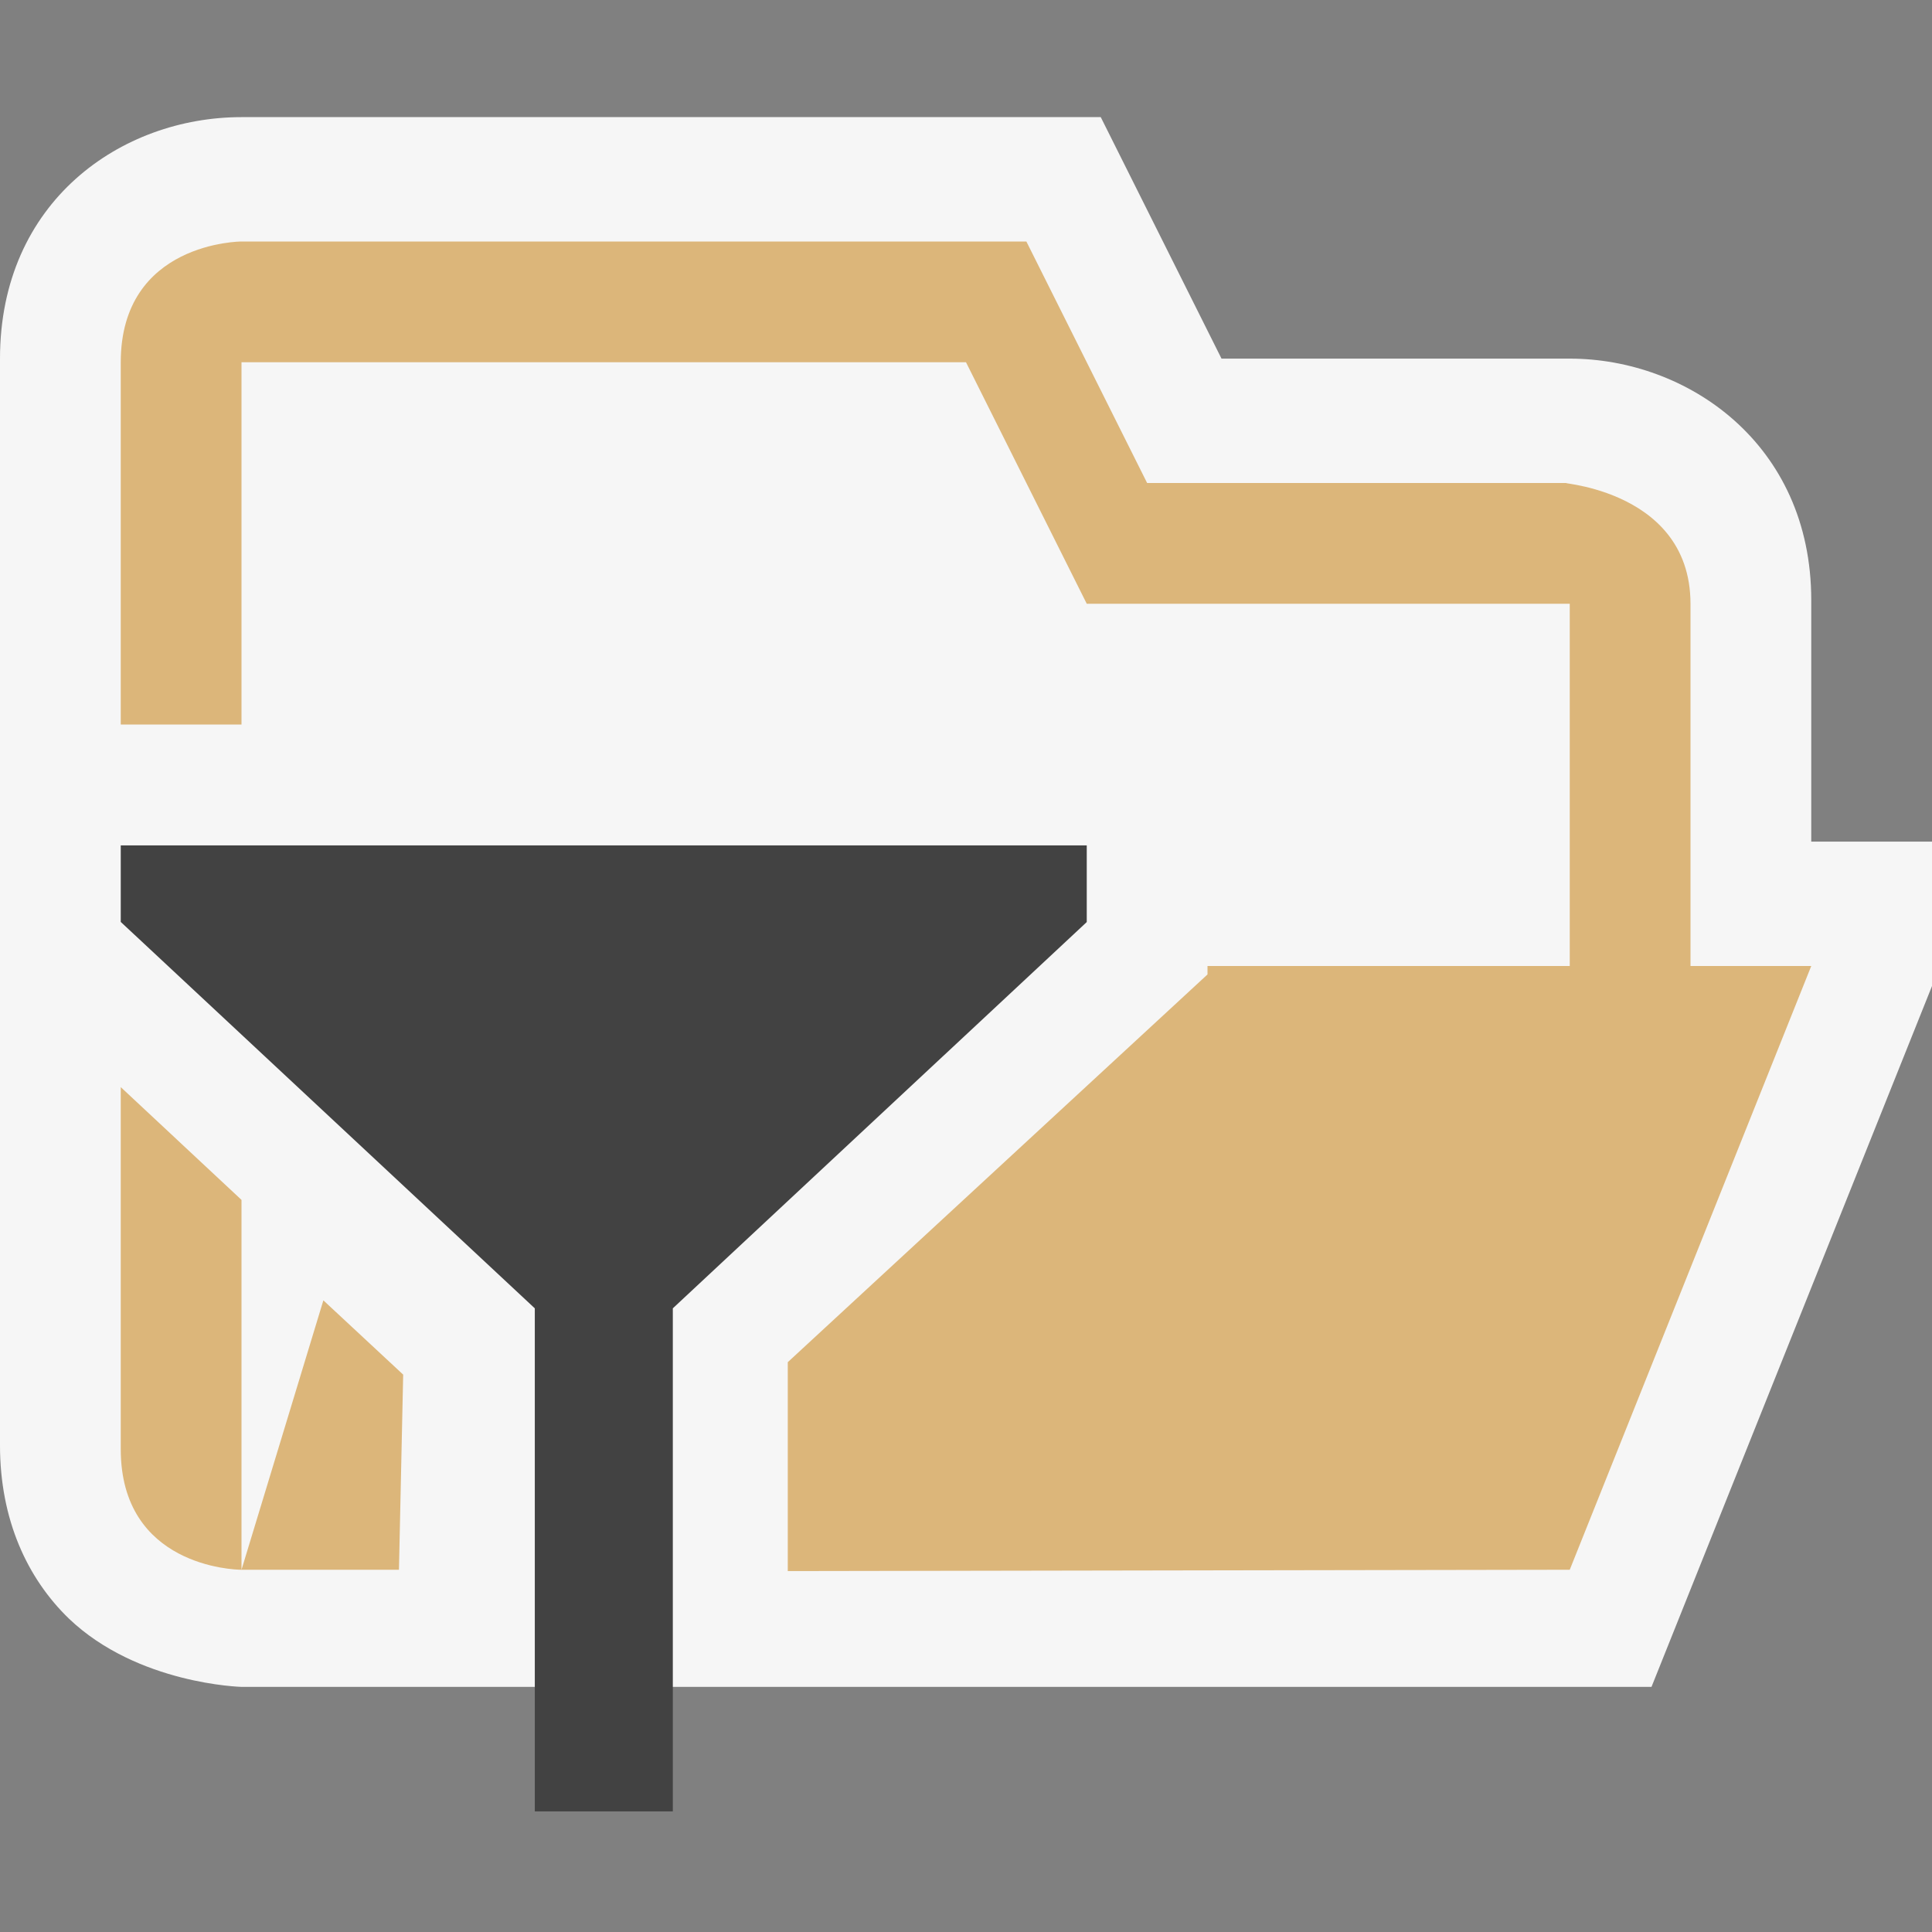
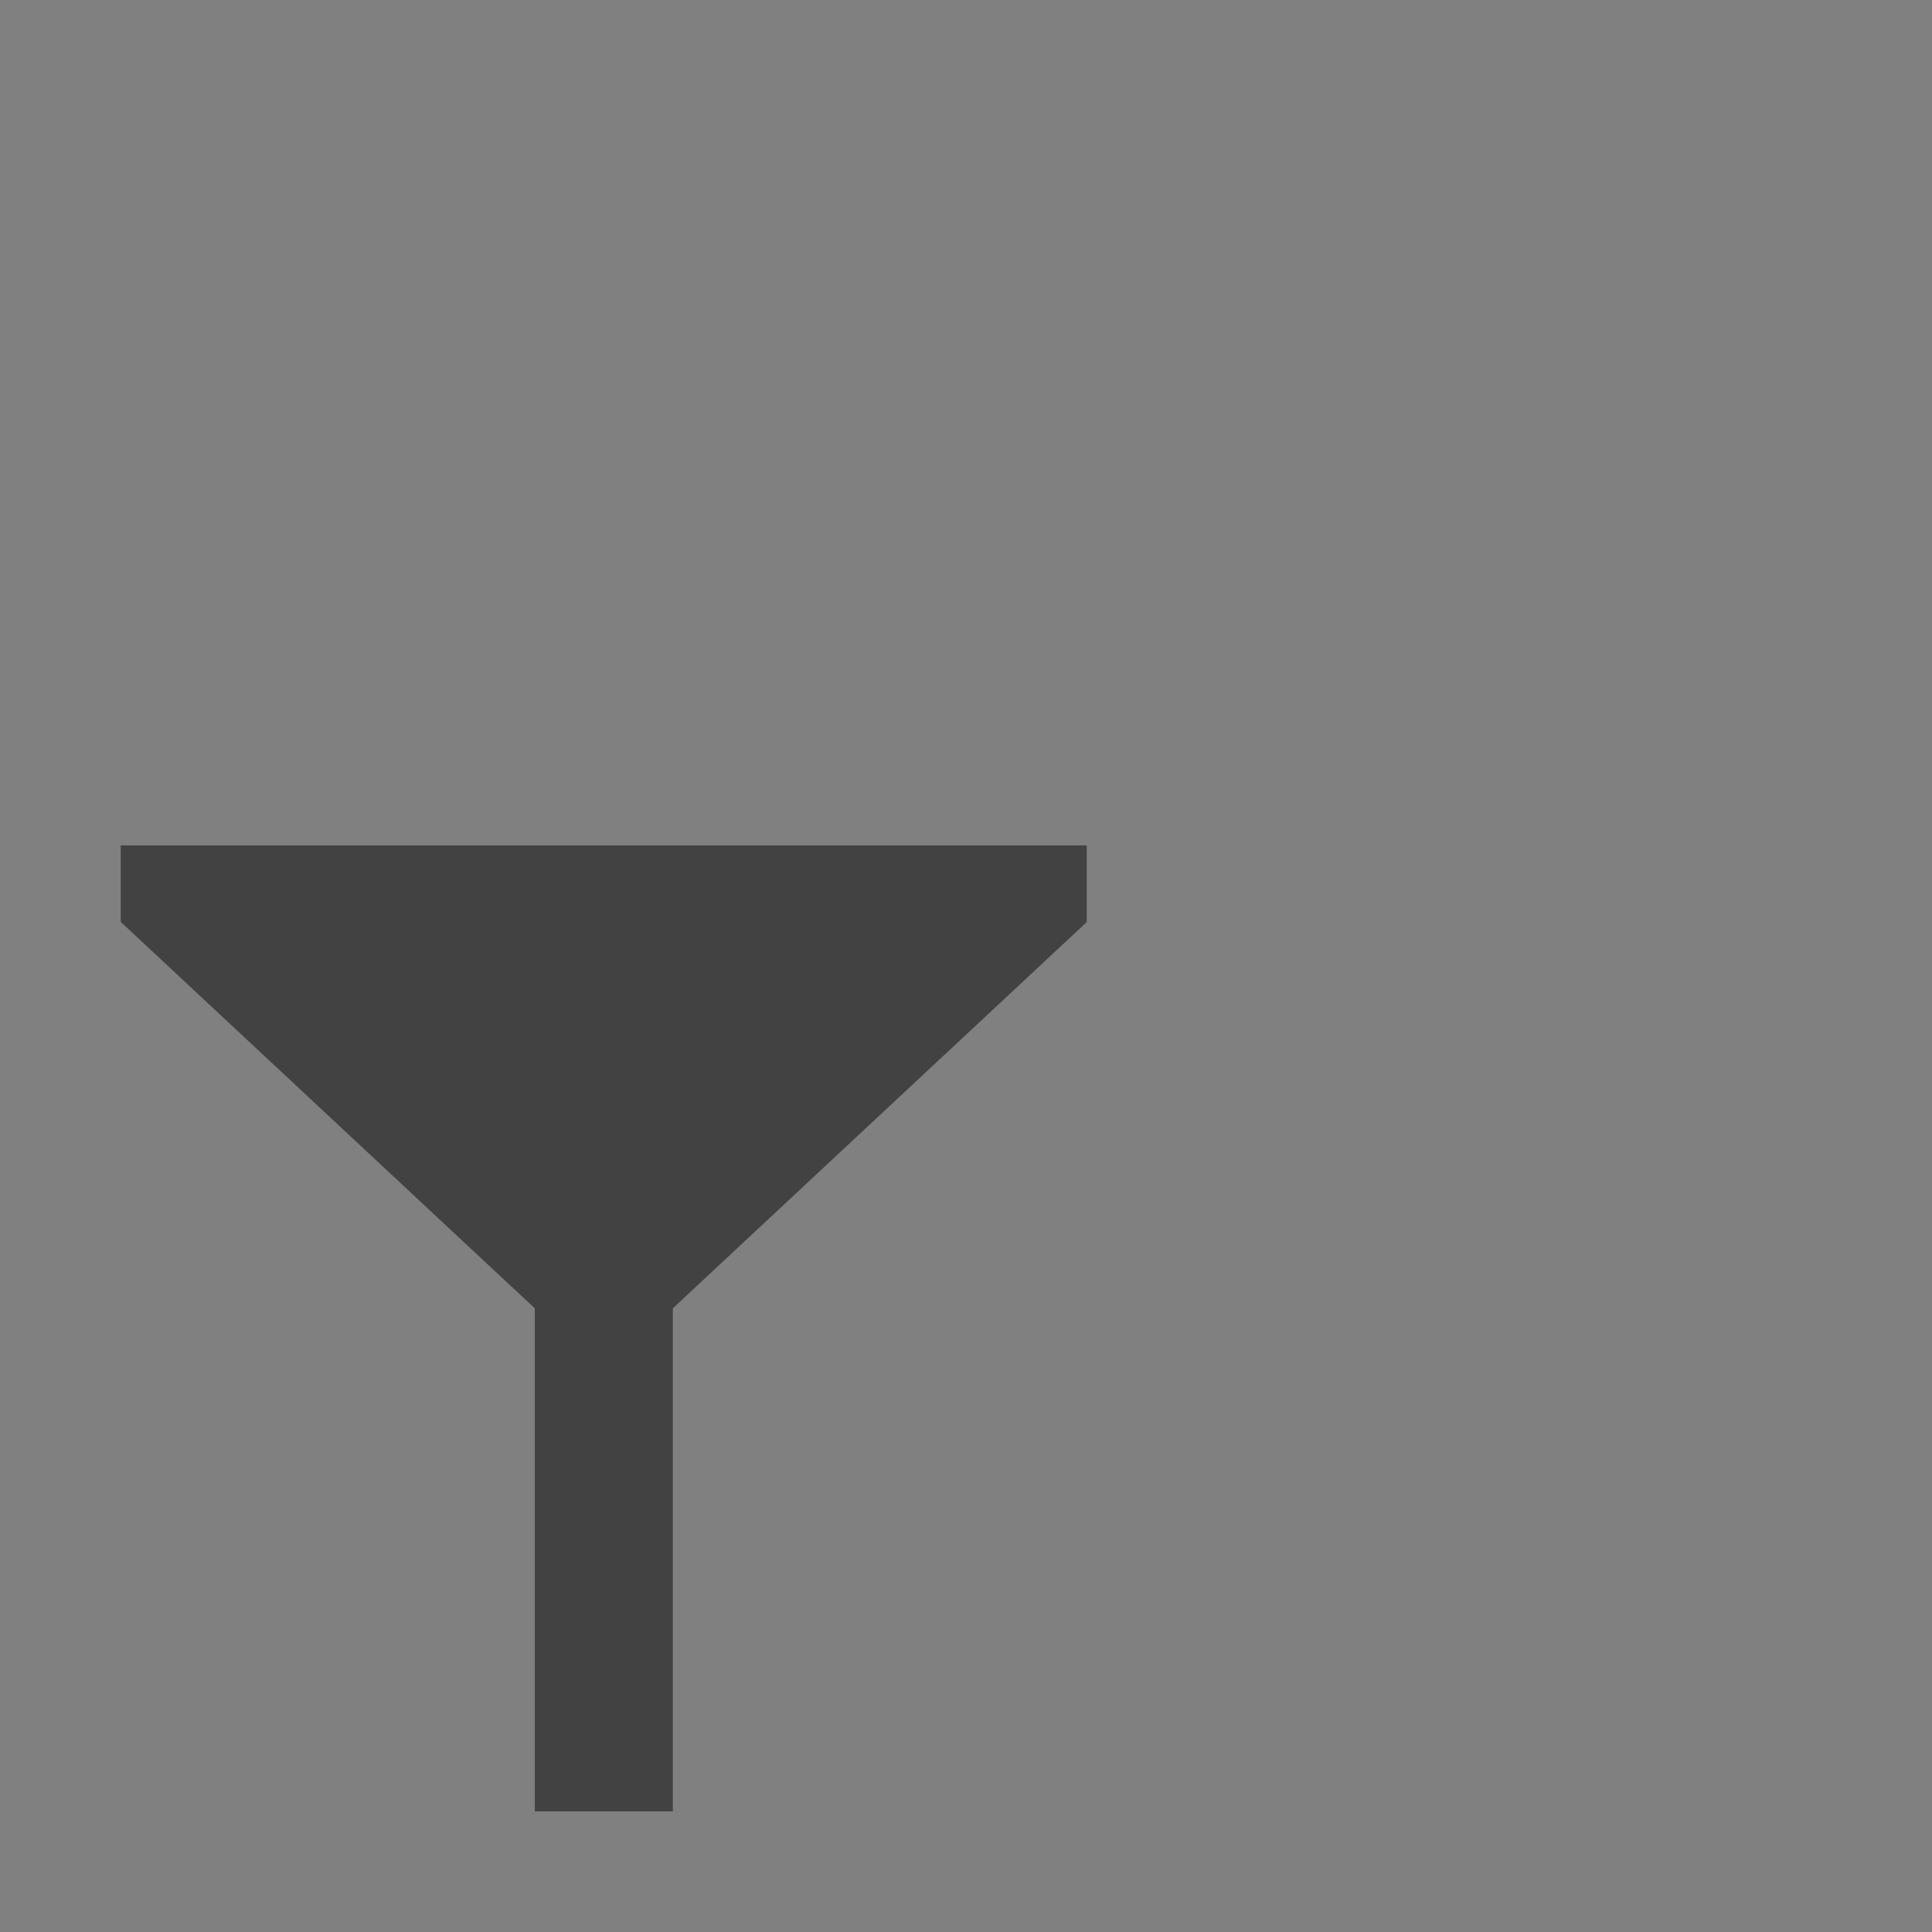
<svg xmlns="http://www.w3.org/2000/svg" viewBox="0 0 16 16">
  <rect x="0" y="0" width="16" height="16" fill="#808080" stroke="none" />
  <style>.icon-canvas-transparent{opacity:0;fill:#f6f6f6}.icon-vs-out{fill:#f6f6f6}.icon-vs-bg{fill:#424242}.icon-folder{fill:#dcb67a}</style>
  <path class="icon-canvas-transparent" d="M0 .001h16v16H0v-16z" id="canvas" />
-   <path class="icon-vs-out" d="M0 2.97v9c0 .617.227 1.102.57 1.434.57.545 1.43.566 1.43.566h11.677L16 8.166V6.97h-1v-2c0-1.299-1.03-2-2-2h-2.884l-1-2H2c-.995 0-2 .697-2 2z" id="outline" />
  <g id="iconBg">
-     <path class="icon-folder" d="M15 8l-2 5-6.476.011v-1.73L10 8.07V8h3V5H9L8 3H2v3H1V3.001C1 2.001 2 2 2 2h6.5l1 2H13c-.236 0 1 .001 1 1.001V8h1zM2 9.937l-1-.934v2.998c0 .97.94.999.997.999H2V9.937zm1.339 1.447l-.661-.615L2 13h1.304l.035-1.616z" />
    <path class="icon-vs-bg" d="M4.429 15.001h1.143v-4.166L9 7.636v-.635H1v.634l3.429 3.2v4.166z" />
  </g>
</svg>